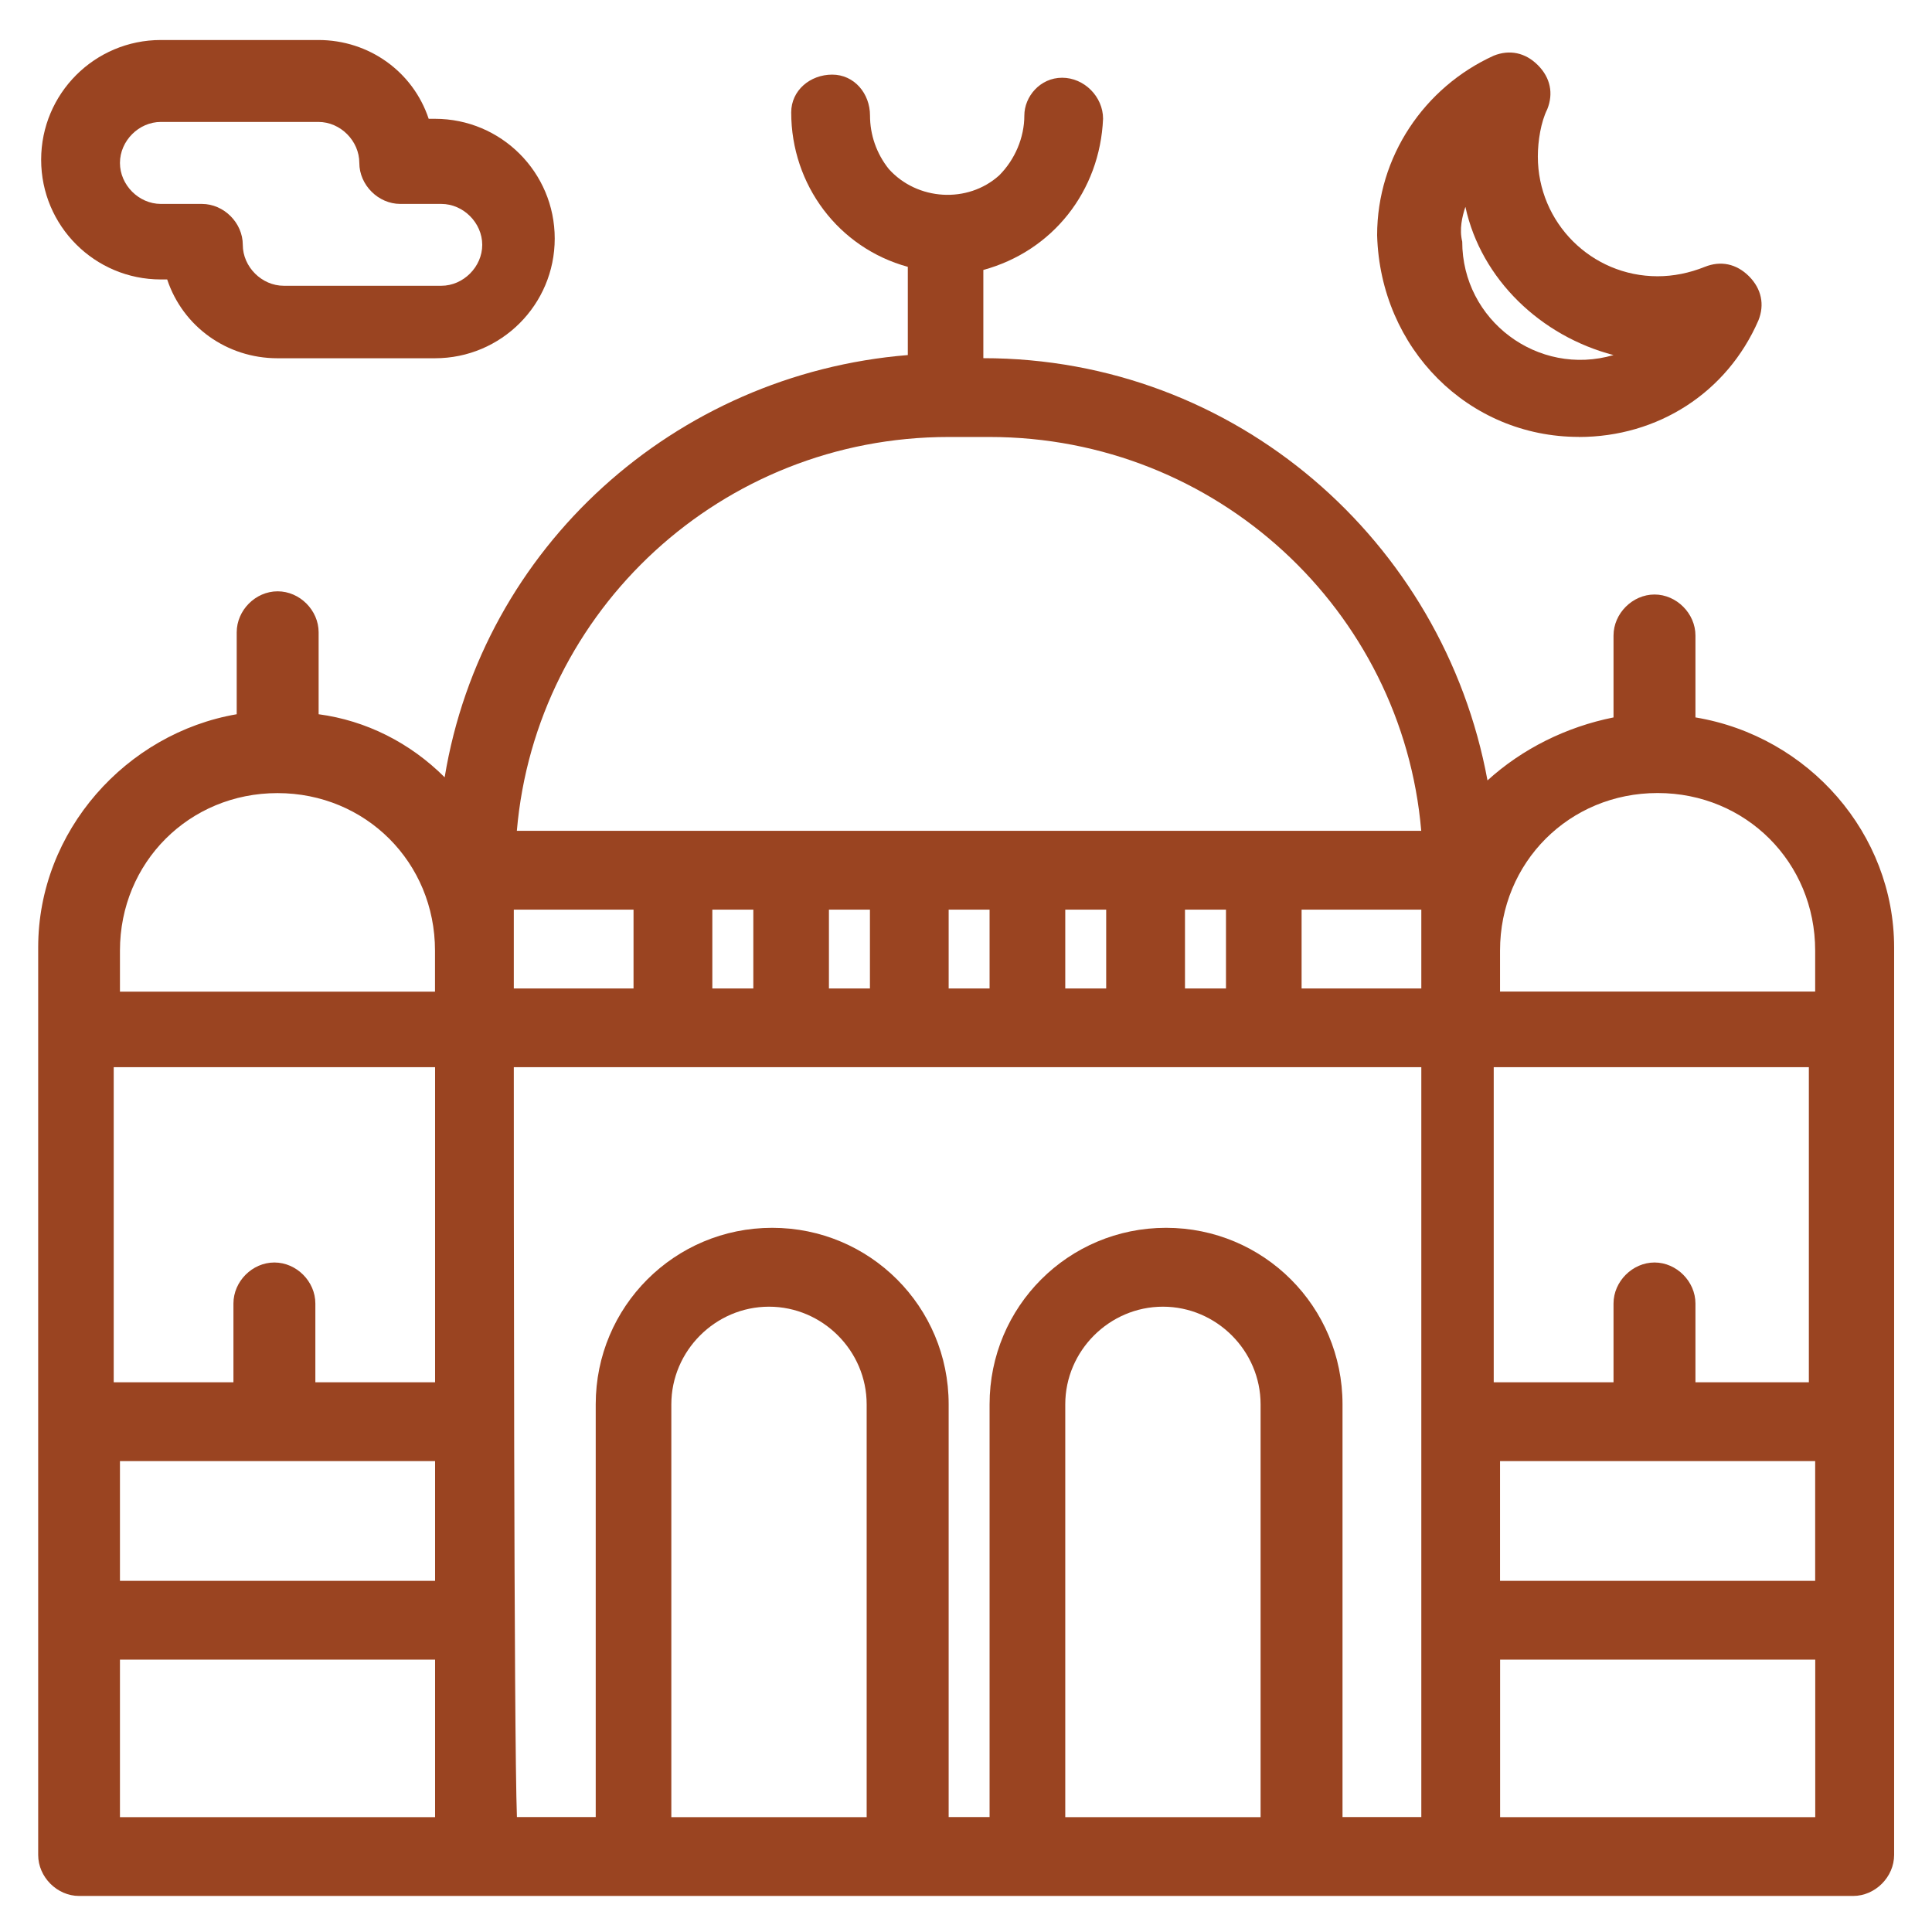
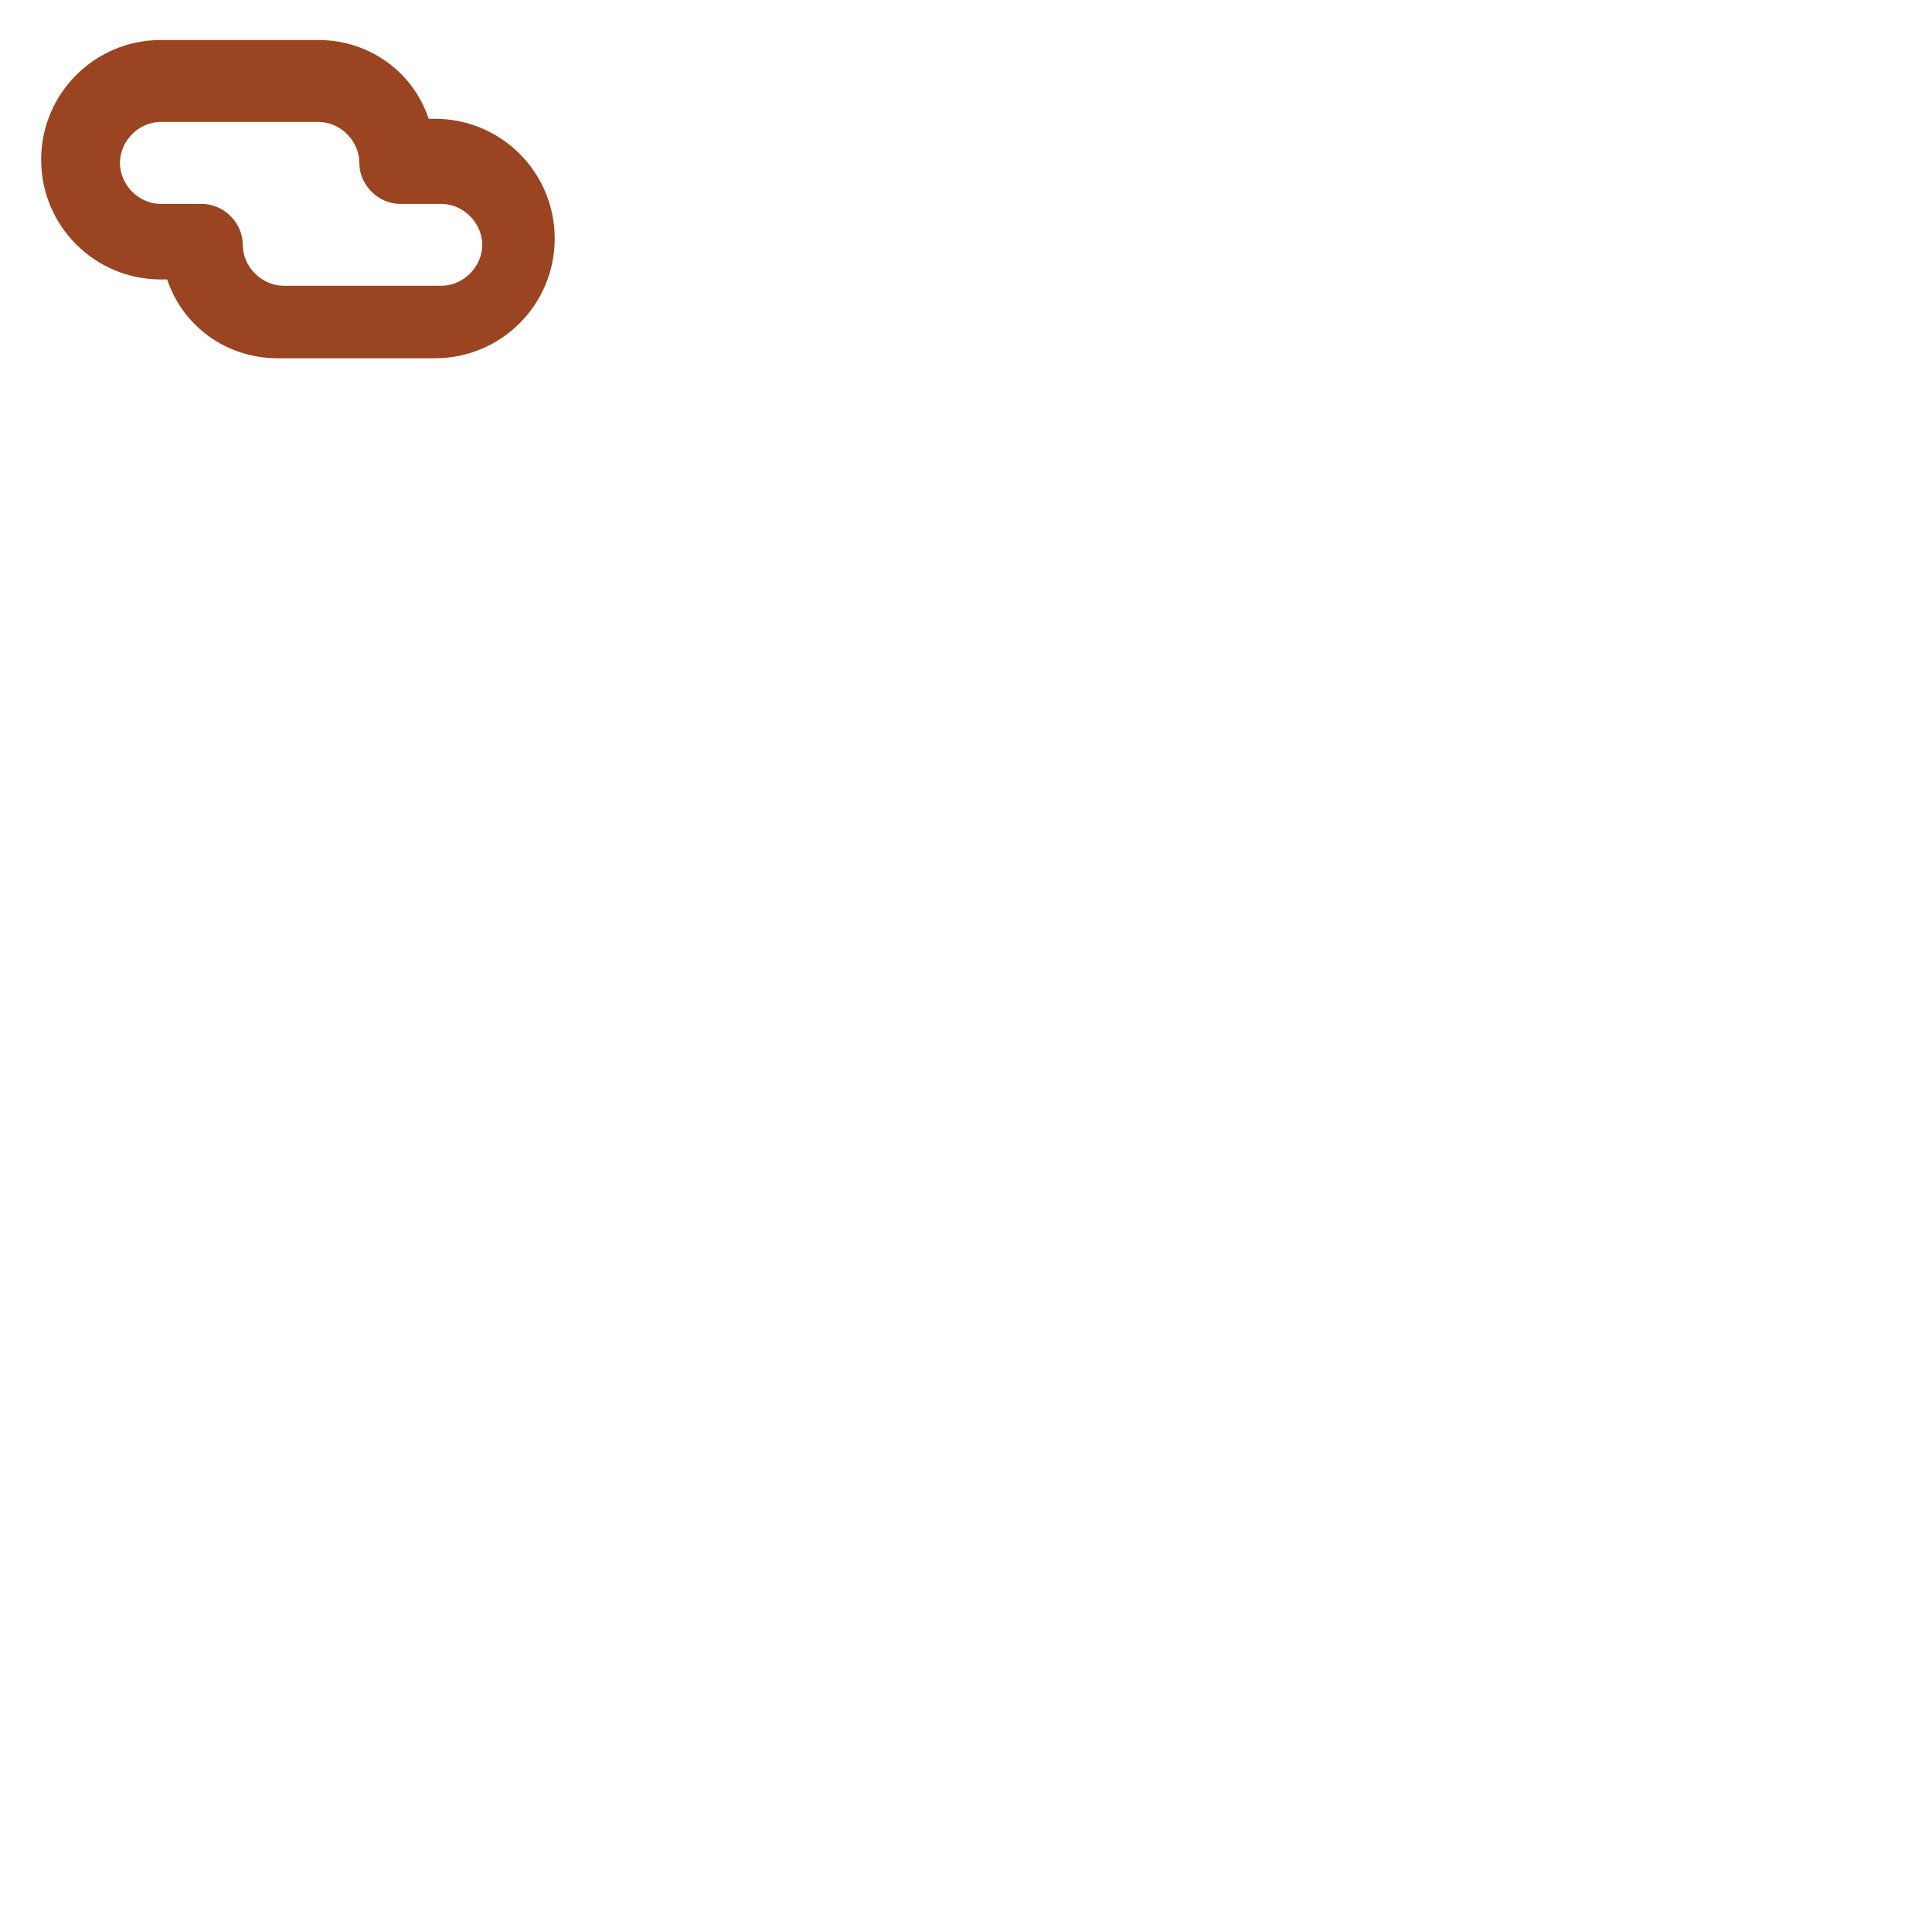
<svg xmlns="http://www.w3.org/2000/svg" id="_1" data-name="1" viewBox="0 0 254 254">
  <defs>
    <style>
      .cls-1 {
        fill: #9a4421;
      }
    </style>
  </defs>
  <g id="_197_Mosque_masjid_Islam_Moon_Pray" data-name="197, Mosque, masjid, Islam, Moon, Pray">
    <g>
-       <path class="cls-1" d="M222.9,94.32v-10.77c0-2.9-2.49-5.39-5.38-5.39s-5.39,2.49-5.39,5.39v10.77c-6.22,1.24-12.02,4.14-16.57,8.28-5.8-31.48-33.14-55.51-66.28-55.51v-11.6c9.12-2.49,15.33-10.36,15.74-19.88,0-2.9-2.48-5.39-5.38-5.39s-4.97,2.48-4.97,4.97c0,2.9-1.24,5.8-3.31,7.87-4.14,3.73-10.77,3.31-14.5-.83-1.66-2.07-2.48-4.56-2.48-7.04,0-2.9-2.07-5.38-4.97-5.38s-5.39,2.07-5.39,4.97c0,9.53,6.22,17.81,15.33,20.3v11.6c-30.65,2.49-55.92,25.27-60.89,55.51-4.56-4.56-10.36-7.46-16.57-8.29v-10.77c0-2.9-2.48-5.39-5.39-5.39s-5.38,2.49-5.38,5.39v10.77c-14.5,2.49-26.1,15.33-26.1,30.66v119.31c0,2.9,2.48,5.39,5.38,5.39h233.23c2.9,0,5.39-2.49,5.39-5.39v-119.31c0-14.91-11.19-27.75-26.1-30.24ZM238.64,207.83h-41.43v-15.74h41.43v15.74ZM155.79,129.95v-10.36h5.39v10.36h-5.39ZM140.05,129.95v-10.36h5.38v10.36h-5.38ZM124.72,129.95v-10.36h5.38v10.36h-5.38ZM108.98,129.95v-10.36h5.39v10.36h-5.39ZM93.65,129.95v-10.36h5.39v10.36h-5.39ZM67.55,129.95v-10.36h15.74v10.36h-15.74ZM15.77,140.3h41.43v41.43h-15.74v-10.36c0-2.9-2.48-5.39-5.39-5.39s-5.38,2.49-5.38,5.39v10.36h-15.74v-41.43h.83ZM15.77,192.09h41.43v15.74H15.77v-15.74ZM171.12,119.59h15.74v10.36h-15.74v-10.36ZM222.9,181.73v-10.36c0-2.9-2.49-5.39-5.38-5.39s-5.39,2.49-5.39,5.39v10.36h-15.75v-41.43h41.43v41.43h-14.91ZM217.93,104.26c11.6,0,20.71,9.11,20.71,20.71v5.39h-41.43v-5.39c0-11.6,9.11-20.71,20.71-20.71ZM124.72,57.45h5.38c29.83,0,54.27,22.78,56.75,51.78h-118.9c2.49-29,26.93-51.78,56.76-51.78ZM15.77,124.98c0-11.6,9.11-20.71,20.71-20.71s20.71,9.11,20.71,20.71v5.39H15.77v-5.39ZM15.77,218.19h41.43v20.71H15.77v-20.71ZM67.55,140.3h119.31v98.59h-10.36v-54.27c0-12.84-10.36-23.2-23.2-23.2s-23.2,10.36-23.2,23.2v54.27h-5.38v-54.27c0-12.84-10.36-23.2-23.2-23.2s-23.2,10.36-23.2,23.2v54.27h-10.36c-.41-10.77-.41-86.17-.41-98.59ZM88.26,238.9v-54.27c0-7.04,5.8-12.84,12.84-12.84s12.84,5.8,12.84,12.84v54.27h-25.68ZM140.05,238.9v-54.27c0-7.04,5.8-12.84,12.84-12.84s12.84,5.8,12.84,12.84v54.27h-25.68ZM197.22,238.9v-20.71h41.43v20.71h-41.43Z" />
      <path class="cls-1" d="M21.15,36.74h.83c2.07,6.22,7.87,10.36,14.5,10.36h20.71c8.7,0,15.74-7.04,15.74-15.74s-7.04-15.74-15.74-15.74h-.83c-2.07-6.22-7.87-10.36-14.5-10.36h-20.71c-8.7,0-15.74,7.04-15.74,15.74s7.04,15.74,15.74,15.74ZM21.15,16.03h20.71c2.9,0,5.38,2.49,5.38,5.39s2.49,5.39,5.39,5.39h5.39c2.9,0,5.38,2.49,5.38,5.38s-2.49,5.38-5.38,5.38h-20.71c-2.9,0-5.39-2.49-5.39-5.38s-2.48-5.38-5.38-5.38h-5.39c-2.9,0-5.38-2.49-5.38-5.39s2.48-5.39,5.38-5.39Z" />
-       <path class="cls-1" d="M207.57,57.45c10.36,0,19.47-5.8,23.61-15.33.83-2.07.41-4.14-1.24-5.8-1.66-1.66-3.73-2.07-5.8-1.24-2.07.83-4.15,1.24-6.22,1.24-8.7,0-15.74-7.04-15.74-15.74,0-2.07.41-4.56,1.24-6.22.83-2.07.42-4.14-1.24-5.8-1.66-1.66-3.73-2.07-5.8-1.24-9.11,4.14-15.33,13.26-15.33,23.61.42,14.91,12.01,26.51,26.52,26.51ZM192.66,27.21c2.07,9.53,9.94,16.99,19.47,19.47-9.94,2.9-19.89-4.56-19.89-14.91-.41-1.66,0-3.31.41-4.56Z" />
    </g>
  </g>
</svg>